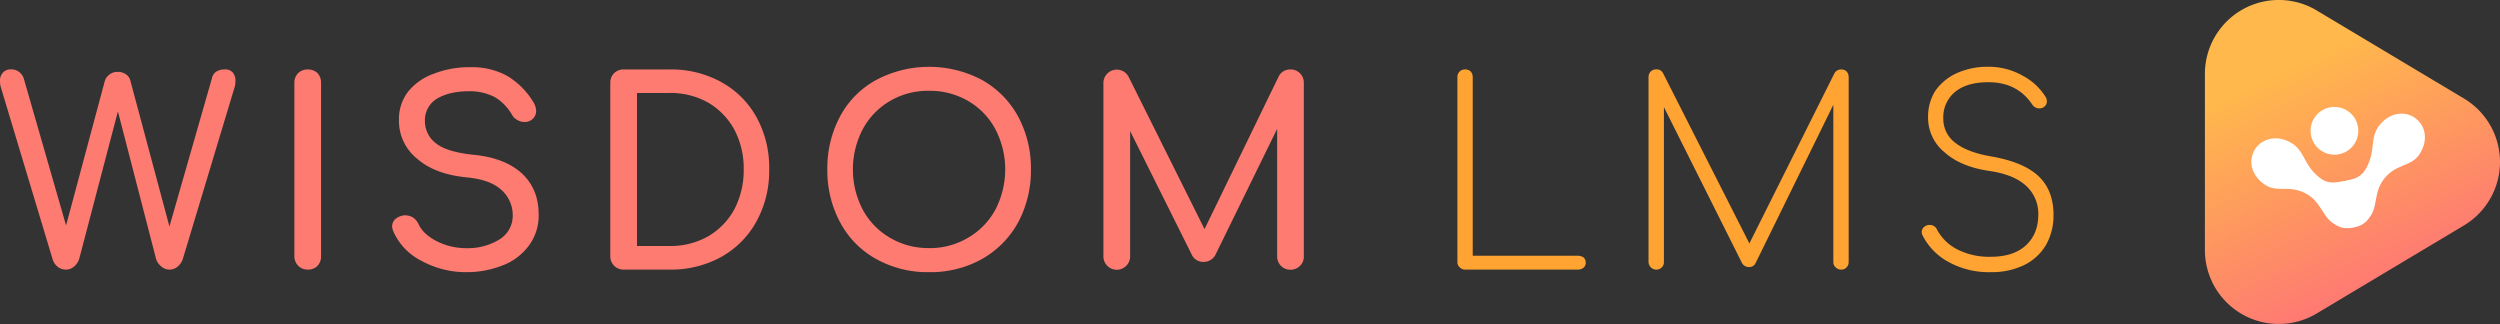
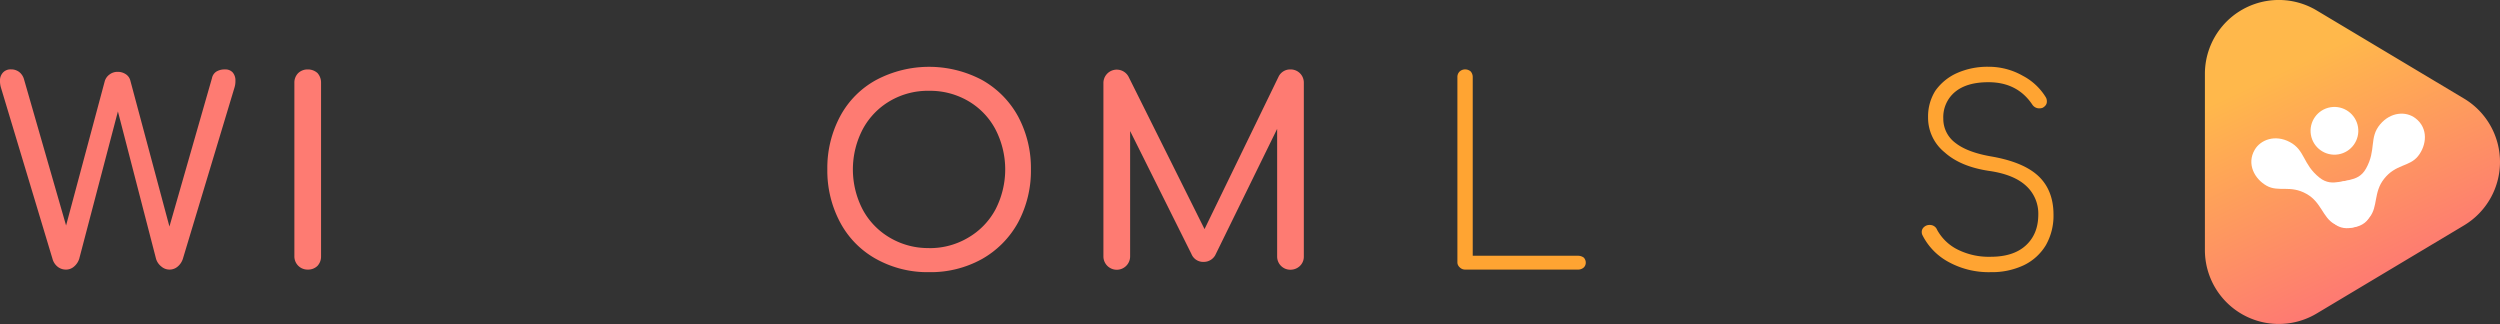
<svg xmlns="http://www.w3.org/2000/svg" viewBox="0 0 936.05 121.3">
  <rect x="0" y="0" width="936.05" height="121.3" fill="#333333" stroke="none" />
  <defs>
    <linearGradient id="linear-gradient" x1="-30.54" y1="559.03" x2="-29.54" y2="559.03" gradientTransform="matrix(53.22, 112.39, 102.38, -48.47, -54751.18, 30554.42)" gradientUnits="userSpaceOnUse">
      <stop offset="0" stop-color="#ffb84b" />
      <stop offset="1" stop-color="#fd5f83" />
    </linearGradient>
  </defs>
  <title>Asset 1</title>
  <g id="Layer_2" data-name="Layer 2">
    <g id="Layer_1-2" data-name="Layer 1">
      <path d="M84.27,26a3.64,3.64,0,0,1,2.88,1.15,4.57,4.57,0,0,1,1,3.08,8.17,8.17,0,0,1-.39,2.68l-19.29,64a6.28,6.28,0,0,1-1.92,2.88,4.67,4.67,0,0,1-6.14,0A5.82,5.82,0,0,1,58.45,97L44.15,41.72,29.66,96.91a6.36,6.36,0,0,1-1.92,2.88,4.53,4.53,0,0,1-3.07,1.15,4.93,4.93,0,0,1-3.08-1.06A5.66,5.66,0,0,1,19.68,97L.38,32.89A8.25,8.25,0,0,1,0,30.3a4.29,4.29,0,0,1,1.15-3.17,3.86,3.86,0,0,1,3-1.15,4.9,4.9,0,0,1,3.07,1A5.27,5.27,0,0,1,9,29.73l15.74,54.7L39.25,30.3A4.73,4.73,0,0,1,41,27.9a4.9,4.9,0,0,1,3.07-1,5.36,5.36,0,0,1,3,.87,4,4,0,0,1,1.73,2.4L63.44,84.82,79.37,29.25a3.75,3.75,0,0,1,1.73-2.5A5.93,5.93,0,0,1,84.27,26Z" fill="#fe7b72" />
      <path d="M115.22,100.94a4.92,4.92,0,0,1-5-5V31a5,5,0,0,1,1.44-3.64A5.07,5.07,0,0,1,115.22,26a5.32,5.32,0,0,1,3.65,1.35A5.33,5.33,0,0,1,120.21,31V96a5.11,5.11,0,0,1-1.34,3.55A5,5,0,0,1,115.22,100.94Z" fill="#fe7b72" />
-       <path d="M174.74,101.9a34.49,34.49,0,0,1-16.89-4.22,22.56,22.56,0,0,1-10.56-11,6.41,6.41,0,0,1-.48-1.92,3.9,3.9,0,0,1,1.06-2.59,5.84,5.84,0,0,1,2.88-1.44,2.31,2.31,0,0,1,1-.1,5.59,5.59,0,0,1,3,.87,6.42,6.42,0,0,1,2,2.49c1.15,2.5,3.45,4.61,6.81,6.34a24.31,24.31,0,0,0,11.23,2.59,22.42,22.42,0,0,0,12.19-3.26,10.36,10.36,0,0,0,5-9.12,12.65,12.65,0,0,0-4.22-9.41c-2.78-2.59-7.1-4.13-12.86-4.7-8-.77-14.21-3.07-18.72-7a18.23,18.23,0,0,1-6.81-14.49,16.88,16.88,0,0,1,3.45-10.65,21.7,21.7,0,0,1,9.7-6.72,36,36,0,0,1,13.63-2.4A27.11,27.11,0,0,1,190,28.48a28.6,28.6,0,0,1,9.6,9.6,6.65,6.65,0,0,1,1.15,3.45A4.07,4.07,0,0,1,198.83,45a4.21,4.21,0,0,1-2.49.67,5.43,5.43,0,0,1-2.69-.77A4.67,4.67,0,0,1,191.73,43a18.5,18.5,0,0,0-6.43-6.62,20.35,20.35,0,0,0-9.89-2.21c-4.89,0-8.83,1-11.8,2.78a9.33,9.33,0,0,0-4.51,8.26,10.35,10.35,0,0,0,4,8.35c2.69,2.21,7.49,3.74,14.4,4.41q11.5,1.16,17.85,6.91c4.22,3.94,6.33,9,6.33,15.36A18.87,18.87,0,0,1,198,92a22,22,0,0,1-9.89,7.4A36.2,36.2,0,0,1,174.74,101.9Z" fill="#fe7b72" />
-       <path d="M233.51,100.94a4.92,4.92,0,0,1-5-5V31A5,5,0,0,1,230,27.33,5.07,5.07,0,0,1,233.51,26h17.37a38.88,38.88,0,0,1,19.3,4.8A33.49,33.49,0,0,1,283.32,44,39.14,39.14,0,0,1,288,63.41a39.15,39.15,0,0,1-4.71,19.39,33.78,33.78,0,0,1-13.14,13.34,38.88,38.88,0,0,1-19.3,4.8Zm17.37-8.83a28.6,28.6,0,0,0,14.31-3.65A26.22,26.22,0,0,0,275,78.29a31.69,31.69,0,0,0,3.46-14.88A31,31,0,0,0,275,48.63a26.22,26.22,0,0,0-9.78-10.17,28.6,28.6,0,0,0-14.31-3.65H238.5v57.3Z" fill="#fe7b72" />
      <path d="M347.87,101.9A39.51,39.51,0,0,1,328.1,97a33.81,33.81,0,0,1-13.53-13.73,41.07,41.07,0,0,1-4.8-19.87,41,41,0,0,1,4.8-19.86A33.51,33.51,0,0,1,328.1,29.92a42.33,42.33,0,0,1,39.54,0,34.77,34.77,0,0,1,13.53,13.63A41,41,0,0,1,386,63.41a41.07,41.07,0,0,1-4.8,19.87A35.09,35.09,0,0,1,367.64,97,39.51,39.51,0,0,1,347.87,101.9Zm0-9a28,28,0,0,0,14.68-3.94,26.9,26.9,0,0,0,10.18-10.55,32.62,32.62,0,0,0,0-29.95,26.74,26.74,0,0,0-10.08-10.56A28.31,28.31,0,0,0,347.87,34a28,28,0,0,0-14.69,3.84A27,27,0,0,0,323,48.44a32.54,32.54,0,0,0,0,30,26.94,26.94,0,0,0,10.17,10.55A28.06,28.06,0,0,0,347.87,92.88Z" fill="#fe7b72" />
      <path d="M483.18,26a4.92,4.92,0,0,1,5,5V96a4.77,4.77,0,0,1-1.44,3.55,5.08,5.08,0,0,1-3.55,1.44,4.92,4.92,0,0,1-5-5V48.25L455,95.57a4.94,4.94,0,0,1-4.32,2.49,4.75,4.75,0,0,1-4.6-3l-22.94-46V96a5,5,0,1,1-10,0V31a5,5,0,0,1,9.4-2.3L451,85.78l27.74-57.11A4.81,4.81,0,0,1,483.18,26Z" fill="#fe7b72" />
      <path d="M548.54,100.94a2.79,2.79,0,0,1-2-.86,2.47,2.47,0,0,1-.86-2V28.86a2.81,2.81,0,0,1,.86-2.11,3.11,3.11,0,0,1,2-.77,3.17,3.17,0,0,1,2.11.77,3.17,3.17,0,0,1,.77,2.11v66.9h39.44a3.68,3.68,0,0,1,2.11.67,2.68,2.68,0,0,1,.77,1.92,2.45,2.45,0,0,1-.77,1.82,3.14,3.14,0,0,1-2.11.77Z" fill="#ffa432" />
-       <path d="M689.41,26a2.75,2.75,0,0,1,2,.77,3.17,3.17,0,0,1,.77,2.11v69.2a2.75,2.75,0,0,1-.77,2,2.49,2.49,0,0,1-2,.86,2.85,2.85,0,0,1-2.11-.86,2.49,2.49,0,0,1-.86-2V39.23L657.26,98.64a2.58,2.58,0,0,1-2.49,1.34,2.92,2.92,0,0,1-2.69-1.82L623,40.09v58a2.75,2.75,0,0,1-.77,2,2.85,2.85,0,0,1-2.11.86,2.94,2.94,0,0,1-2.88-2.88V28.86a2.85,2.85,0,0,1,.86-2.11,2.75,2.75,0,0,1,2-.77,2.63,2.63,0,0,1,2.59,1.44L655,91.15l31.86-63.73A2.83,2.83,0,0,1,689.41,26Z" fill="#ffa432" />
      <path d="M745.35,101.9a31.24,31.24,0,0,1-15.64-3.74,23.29,23.29,0,0,1-9.89-10.08,2.56,2.56,0,0,1-.28-1.15A2.4,2.4,0,0,1,720.4,85a3,3,0,0,1,2.11-.77,2.87,2.87,0,0,1,2.78,1.82A17.81,17.81,0,0,0,733,93.45a26.12,26.12,0,0,0,12.38,2.69c5.47,0,9.89-1.34,13-4.13s4.8-6.62,4.8-11.7a14.07,14.07,0,0,0-4.7-10.85c-3.07-2.78-7.68-4.61-13.73-5.47-7.1-1.06-12.67-3.36-16.7-7a16.66,16.66,0,0,1-6.14-13.15A18.05,18.05,0,0,1,724.62,34a19.83,19.83,0,0,1,8.06-6.62A28.12,28.12,0,0,1,744.49,25a25.68,25.68,0,0,1,12.86,3.36A22.14,22.14,0,0,1,766,36.44a2.8,2.8,0,0,1,.38,1.54,2.17,2.17,0,0,1-.38,1.34,3.39,3.39,0,0,1-1.25,1.06,3.48,3.48,0,0,1-1.15.19,3.09,3.09,0,0,1-2.69-1.44q-5.61-8.35-16.41-8.35c-5.28,0-9.41,1.15-12.38,3.55a12.24,12.24,0,0,0-4.51,10.08,11.18,11.18,0,0,0,4.41,9c3,2.4,7.49,4.13,13.63,5.18C753.7,60,759.56,62.45,763.3,66s5.57,8.45,5.57,14.31A22.28,22.28,0,0,1,766,91.82a19.46,19.46,0,0,1-8.26,7.49A27.92,27.92,0,0,1,745.35,101.9Z" fill="#ffa432" />
      <path d="M922.59,84.38a27.66,27.66,0,0,0,0-47.47l-55.18-33a27.66,27.66,0,0,0-41.85,23.73v66a27.66,27.66,0,0,0,41.85,23.74Z" fill-rule="evenodd" fill="url(#linear-gradient)" />
      <path d="M874,83.83c4.34,2.45,11.85,2,13.71-3.81,2.14-6.71-1.29-9.56-5.35-11.71-4.3-2.27-8.69,2.39-13.92-1.82-6.28-5-5.33-10.26-11.09-13.31-5.46-2.9-10.92-.91-13.14,2.89-3.11,5.32-.06,10.92,4.44,13.46s8.84-.41,15,3.09c5.5,3.1,6,8.77,10.32,11.21" fill="#fff" />
      <path d="M887.27,81.24c-3.09,3.9-10.22,6.32-14.13,1.62-4.51-5.41-2.41-9.34.55-12.86,3.13-3.72,8.94-1,12.21-6.92,3.91-7,1.07-11.52,5.26-16.51,4-4.74,9.78-5,13.27-2.27,4.88,3.76,4.16,10.1.94,14.15S897,61.39,892.61,67c-3.93,5-2.24,10.38-5.34,14.28" fill="#fff" />
      <circle cx="874.06" cy="48.93" r="8.94" transform="translate(3.73 143.31) rotate(-9.39)" fill="#fff" />
    </g>
  </g>
</svg>